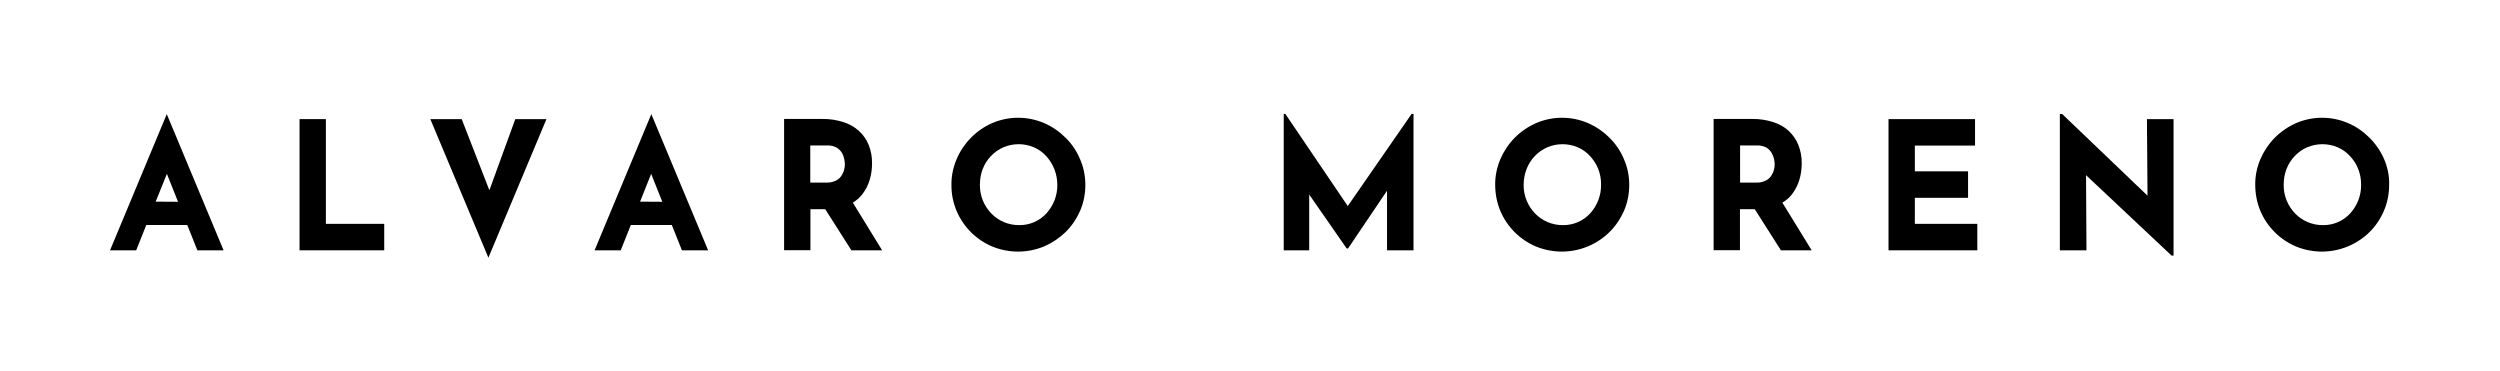
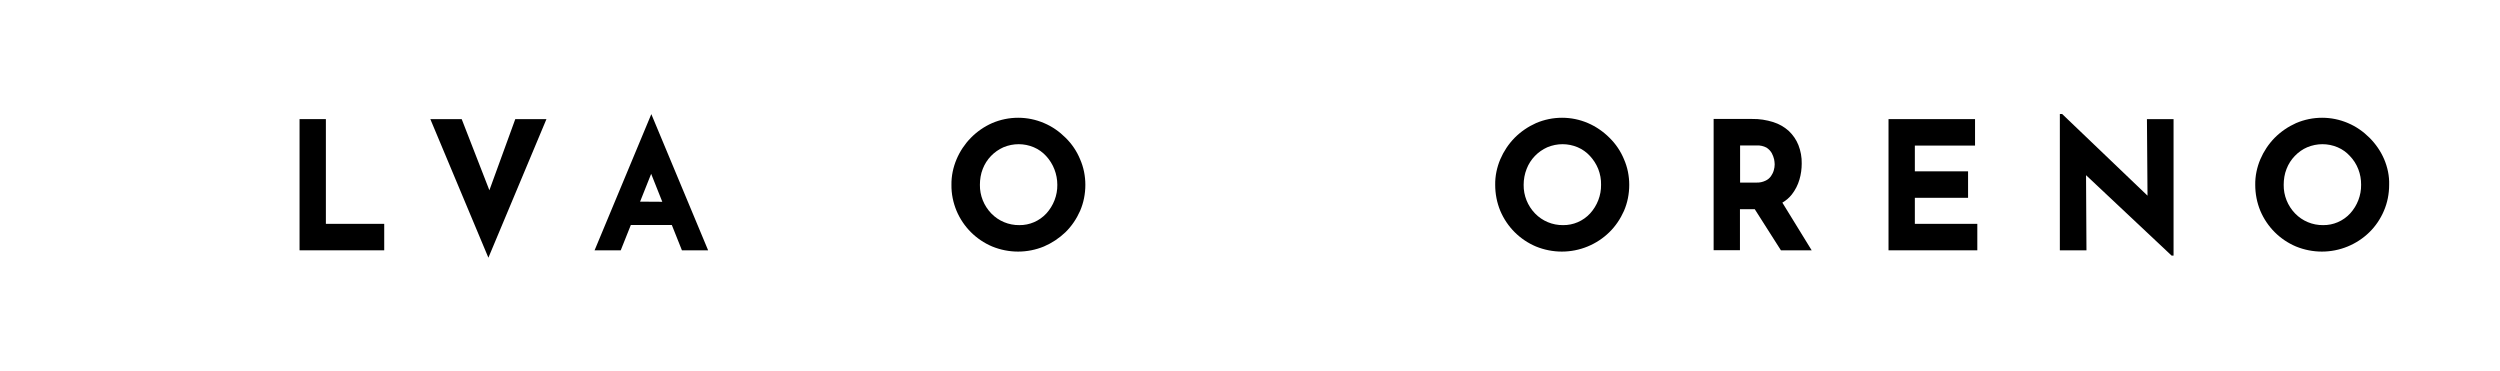
<svg xmlns="http://www.w3.org/2000/svg" version="1.1" id="Capa_1" x="0px" y="0px" viewBox="0 0 1756.8 260.4" style="enable-background:new 0 0 1756.8 260.4;" xml:space="preserve">
-   <path d="M156.7,174.9l-39.5-94.7l0,0L77.7,175l-0.4,0.9h18.4l7.1-17.8h14.4l0,0h14.4l7.1,17.8h18.4L156.7,174.9z M109.4,141.7  l7.9-19.6v0.1l7.8,19.6L109.4,141.7z" />
-   <polygon points="117.2,80.2 117.2,80.2 117.2,80.1 " />
  <polygon points="229,83.7 210.5,83.7 210.5,175.9 270,175.9 270,157.3 229,157.3 " />
  <polygon points="343.9,133.7 324.6,84.1 324.4,83.7 302.4,83.7 343.2,181.1 384,83.7 362.1,83.7 " />
-   <path d="M605.9,136.6c2.4-3.1,4.2-6.6,5.3-10.4c1.1-3.7,1.6-7.5,1.6-11.3c0.1-4.4-0.7-8.8-2.3-12.9c-1.5-3.8-3.8-7.1-6.8-9.9  c-3.2-2.9-6.9-5-11-6.3c-4.8-1.5-9.8-2.3-14.8-2.2H551v92.2h18.5V147h10.4l18.2,28.6l0.2,0.3h21.6l-20.6-33.5  C601.8,140.9,604.1,138.9,605.9,136.6z M591.7,107.5c0.8,1.4,1.3,2.9,1.6,4.4c0.2,1.2,0.4,2.4,0.4,3.6c0,1.4-0.2,2.7-0.6,4.1  c-0.4,1.5-1.1,2.9-2,4.2c-1,1.4-2.3,2.5-3.9,3.2c-1.9,0.9-4.1,1.4-6.2,1.3h-11.6v-26.1h11.7c2.4-0.1,4.7,0.4,6.8,1.5  C589.5,104.7,590.8,106,591.7,107.5z" />
  <path d="M748.8,96.8c-4.3-4.3-9.4-7.9-15.1-10.3c-11.6-5-24.8-5-36.5,0c-11.3,5-20.2,14.1-25,25.4c-2.4,5.7-3.7,11.8-3.6,18  c-0.1,6.3,1.2,12.5,3.6,18.3c4.8,11.3,13.7,20.2,25,25c11.7,4.8,24.8,4.8,36.4,0c5.6-2.4,10.7-5.8,15.1-10c4.4-4.3,7.8-9.4,10.3-15  c2.5-5.8,3.7-12,3.7-18.3c0-6.2-1.2-12.3-3.7-18C756.7,106.3,753.2,101.1,748.8,96.8z M743,129.9c0.1,7.4-2.7,14.6-7.7,20.1  c-4.9,5.3-11.8,8.3-19,8.2c-7.4,0.1-14.6-2.9-19.7-8.2c-5.2-5.4-8.1-12.6-8-20.1c0-3.8,0.6-7.7,2-11.2c1.3-3.4,3.3-6.5,5.8-9.1  c2.5-2.6,5.4-4.6,8.7-6.1c6.9-2.9,14.6-2.9,21.4,0c3.3,1.4,6.2,3.5,8.6,6.1C740.2,115.1,743,122.4,743,129.9L743,129.9z" />
-   <polygon points="947.1,144.8 903.4,80.3 903.1,80 902.1,80 902.1,175.9 920,175.9 920,136.7 946.2,174.4 946.4,174.6 947.3,174.6   974.7,134 974.7,175.9 993.3,175.9 993.3,80 992,80 " />
  <path d="M1131,96.8c-4.3-4.3-9.5-7.9-15.1-10.3c-11.6-5-24.8-5-36.5,0c-5.6,2.5-10.7,6-15,10.3c-4.3,4.4-7.7,9.5-10.1,15.1  c-2.4,5.7-3.7,11.8-3.6,18c0,6.3,1.2,12.5,3.6,18.3c4.8,11.3,13.7,20.2,25,25c11.7,4.8,24.8,4.8,36.4,0c5.6-2.3,10.8-5.7,15.2-10  c4.4-4.3,7.8-9.4,10.3-15c2.5-5.8,3.7-12,3.7-18.3c0-6.2-1.2-12.3-3.7-18C1138.9,106.3,1135.4,101.1,1131,96.8z M1125.1,129.9  c0.1,7.4-2.7,14.6-7.7,20.1c-4.9,5.3-11.8,8.3-19,8.2c-7.4,0.1-14.6-2.9-19.7-8.2c-5.2-5.4-8.1-12.6-8-20.1c0-3.8,0.7-7.7,2.1-11.2  c1.3-3.4,3.3-6.5,5.8-9.1c2.5-2.6,5.4-4.6,8.7-6.1c6.9-2.9,14.6-2.9,21.4,0c3.3,1.4,6.2,3.5,8.6,6.1c2.5,2.7,4.4,5.7,5.8,9.1  C1124.5,122.3,1125.2,126.1,1125.1,129.9z" />
  <path d="M1259.2,136.6c2.4-3.1,4.2-6.6,5.3-10.4c1.1-3.7,1.6-7.5,1.6-11.3c0.1-4.4-0.7-8.8-2.3-12.9c-1.5-3.8-3.8-7.1-6.7-9.9  c-3.2-2.9-6.9-5-11-6.3c-4.8-1.5-9.8-2.3-14.8-2.2h-27.1v92.2h18.5V147h10.4l18.2,28.6l0.2,0.3h21.6l-20.6-33.5  C1255.1,140.9,1257.4,138.9,1259.2,136.6z M1245,107.5c0.8,1.4,1.3,2.9,1.7,4.4c0.2,1.2,0.4,2.4,0.4,3.6c0,1.4-0.2,2.7-0.6,4.1  c-0.4,1.5-1.1,2.9-2,4.2c-1,1.4-2.3,2.5-3.9,3.2c-1.9,0.9-4.1,1.4-6.2,1.3h-11.6v-26.1h11.7c2.4-0.1,4.7,0.4,6.8,1.5  C1242.9,104.7,1244.1,106,1245,107.5z" />
  <polygon points="1345.6,139 1383,139 1383,120.4 1345.6,120.4 1345.6,102.3 1387.9,102.3 1387.9,83.7 1327.1,83.7 1327.1,175.9   1389.5,175.9 1389.5,157.3 1345.6,157.3 " />
  <polygon points="1509.1,137.5 1449.1,80.1 1447.5,80.1 1447.5,175.9 1466.2,175.9 1465.9,123.1 1525.8,179.4 1526,179.6   1527.4,179.6 1527.4,83.7 1508.7,83.7 " />
  <path d="M1675.4,111.9c-2.4-5.6-5.9-10.7-10.3-15.1c-4.3-4.3-9.4-7.9-15.1-10.3c-11.6-5-24.8-5-36.5,0c-5.6,2.5-10.7,6-15,10.3  c-4.3,4.4-7.7,9.5-10.1,15.1c-2.4,5.7-3.7,11.8-3.6,18c0,6.3,1.2,12.5,3.6,18.3c4.8,11.3,13.7,20.2,25,25c11.7,4.8,24.8,4.8,36.4,0  c5.6-2.3,10.8-5.7,15.2-10c4.4-4.3,7.8-9.4,10.2-15c2.5-5.8,3.7-12,3.7-18.3C1679.1,123.7,1677.8,117.6,1675.4,111.9z M1659.2,129.9  c0.1,7.4-2.7,14.6-7.7,20.1c-4.9,5.3-11.8,8.3-19,8.2c-7.4,0.1-14.6-2.9-19.7-8.2c-5.2-5.4-8.1-12.6-8-20.1c0-3.8,0.6-7.7,2-11.2  c1.3-3.4,3.3-6.5,5.8-9.1c2.5-2.6,5.4-4.7,8.7-6.1c6.9-2.9,14.6-2.9,21.4,0c3.3,1.4,6.2,3.5,8.6,6.1  C1656.5,115,1659.3,122.3,1659.2,129.9L1659.2,129.9z" />
  <path d="M497.2,174.9l-39.5-94.7l0,0L418.2,175l-0.4,0.9h18.4l7.1-17.8h14.4l0,0h14.4l7.1,17.8h18.4L497.2,174.9z M449.8,141.7  l7.8-19.6v0.1l7.8,19.6L449.8,141.7z" />
-   <polygon points="457.7,80.2 457.6,80.2 457.6,80.1 " />
</svg>